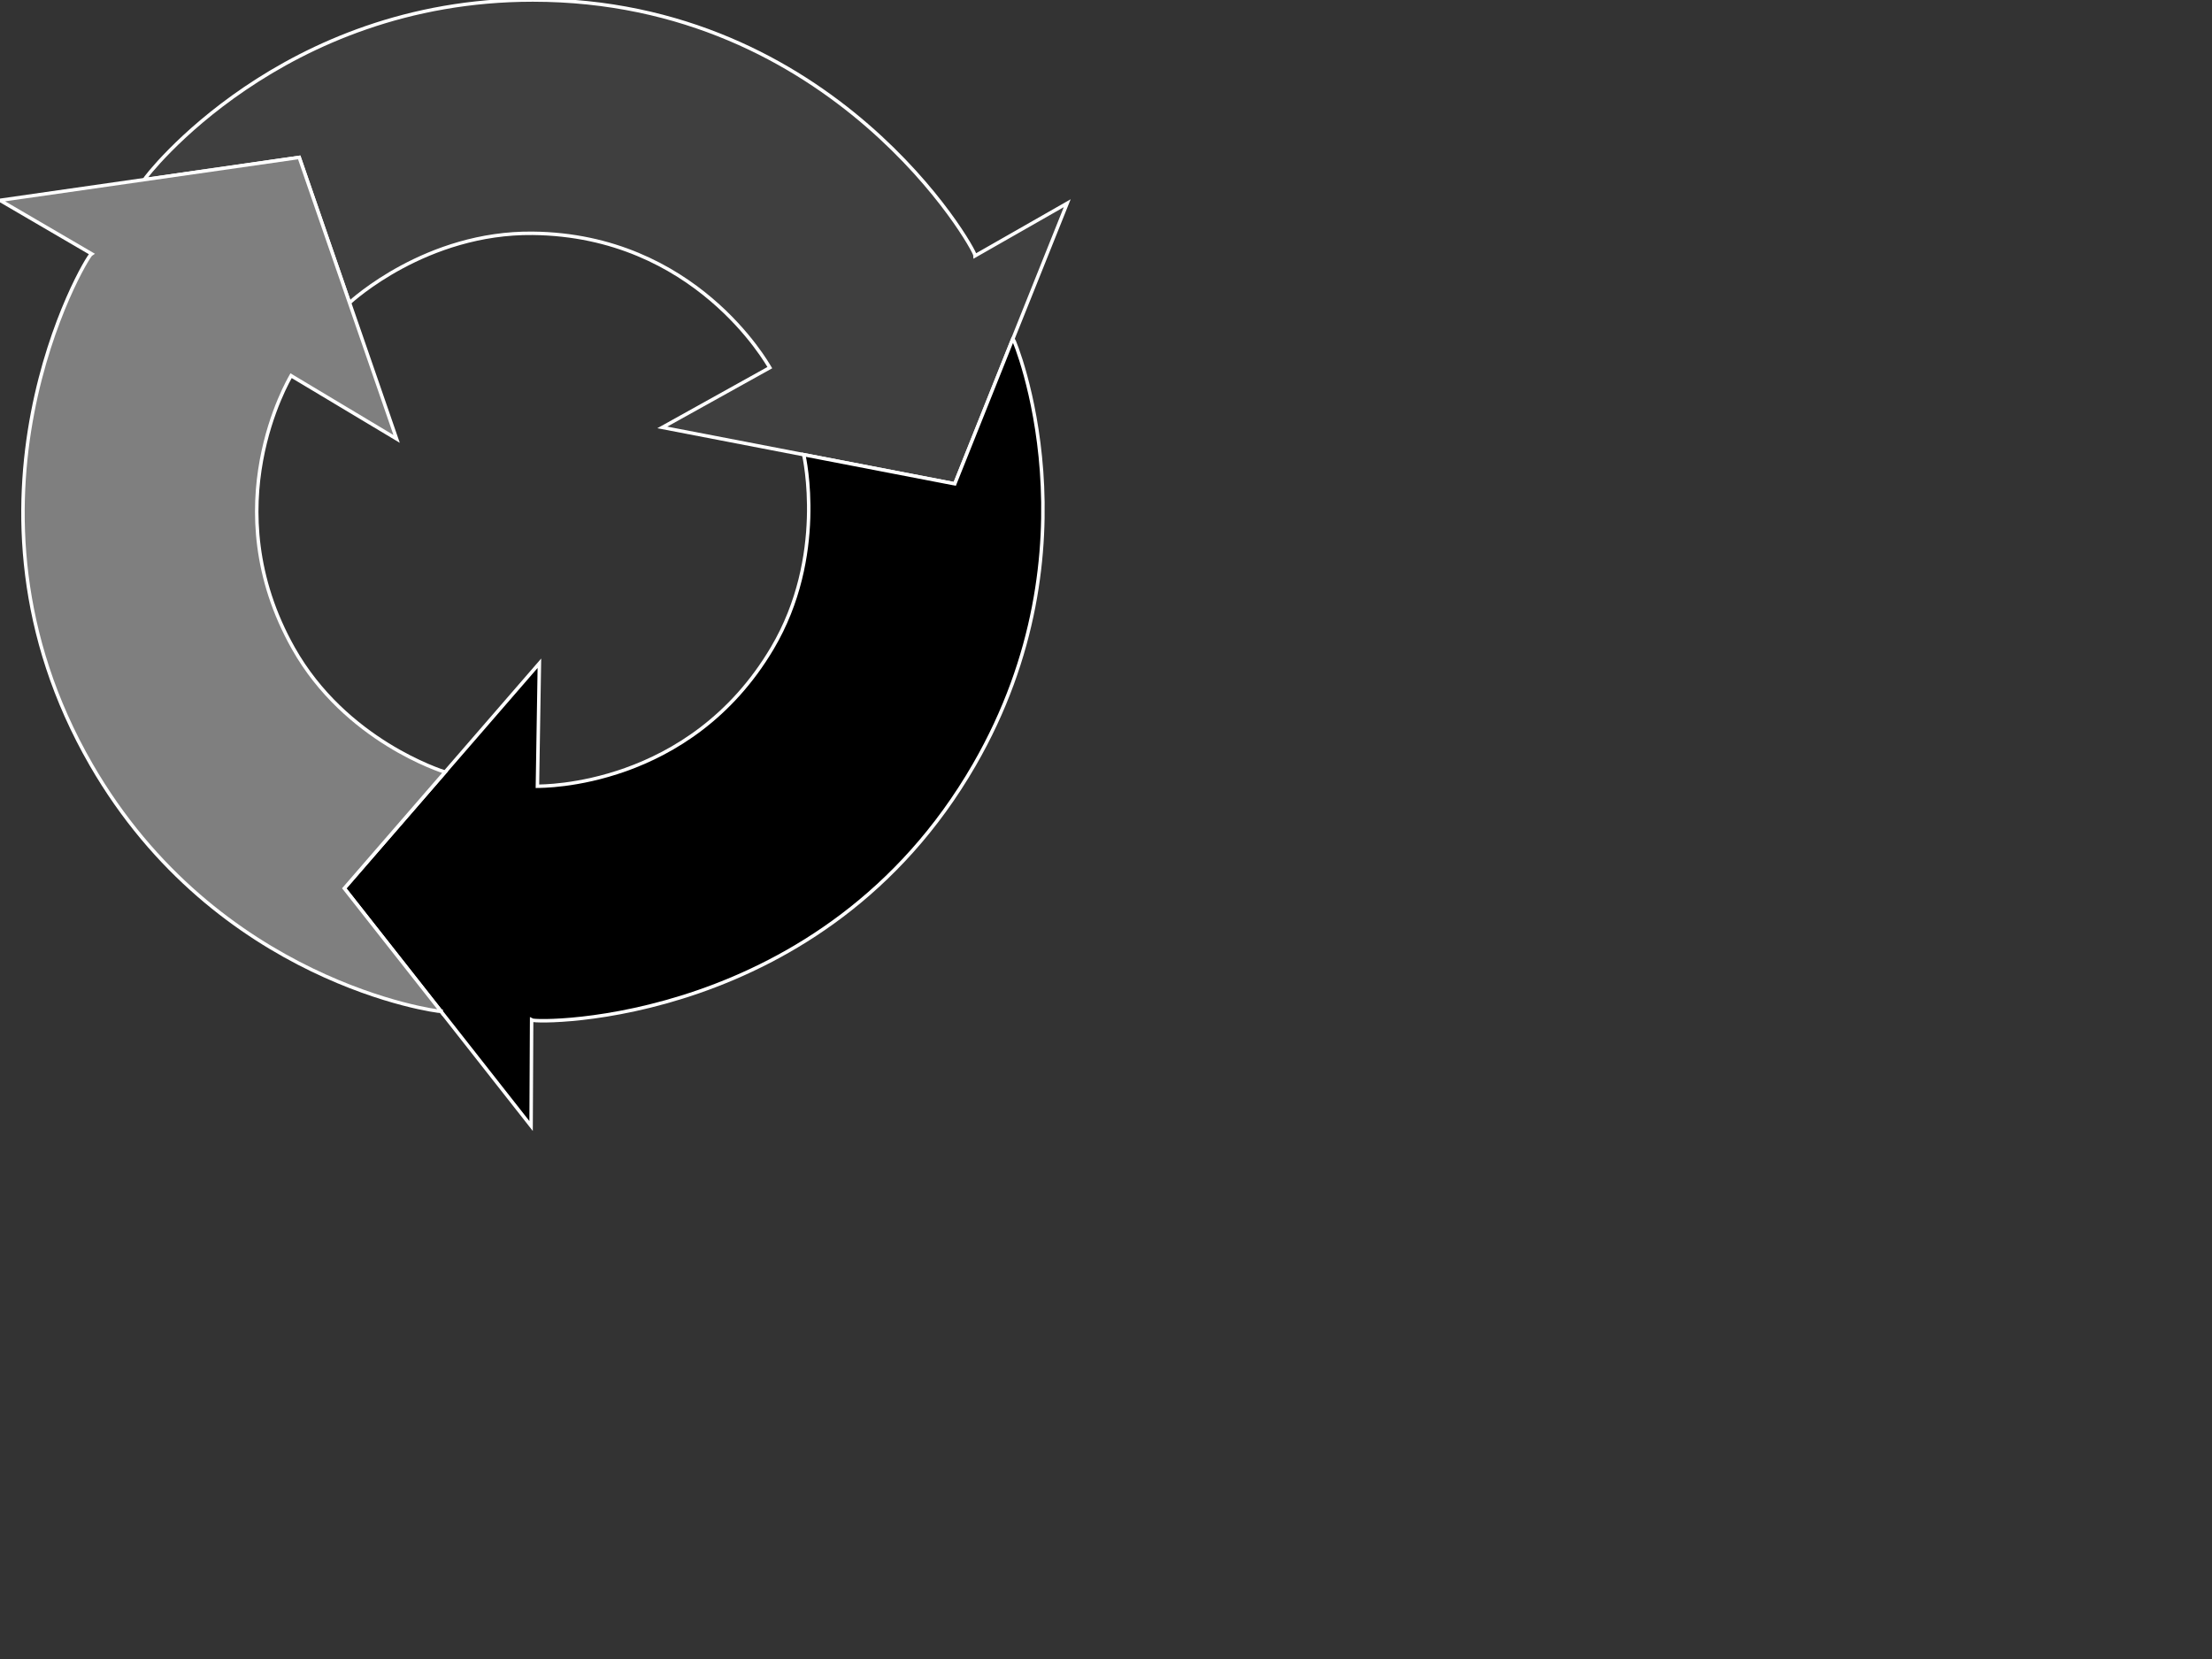
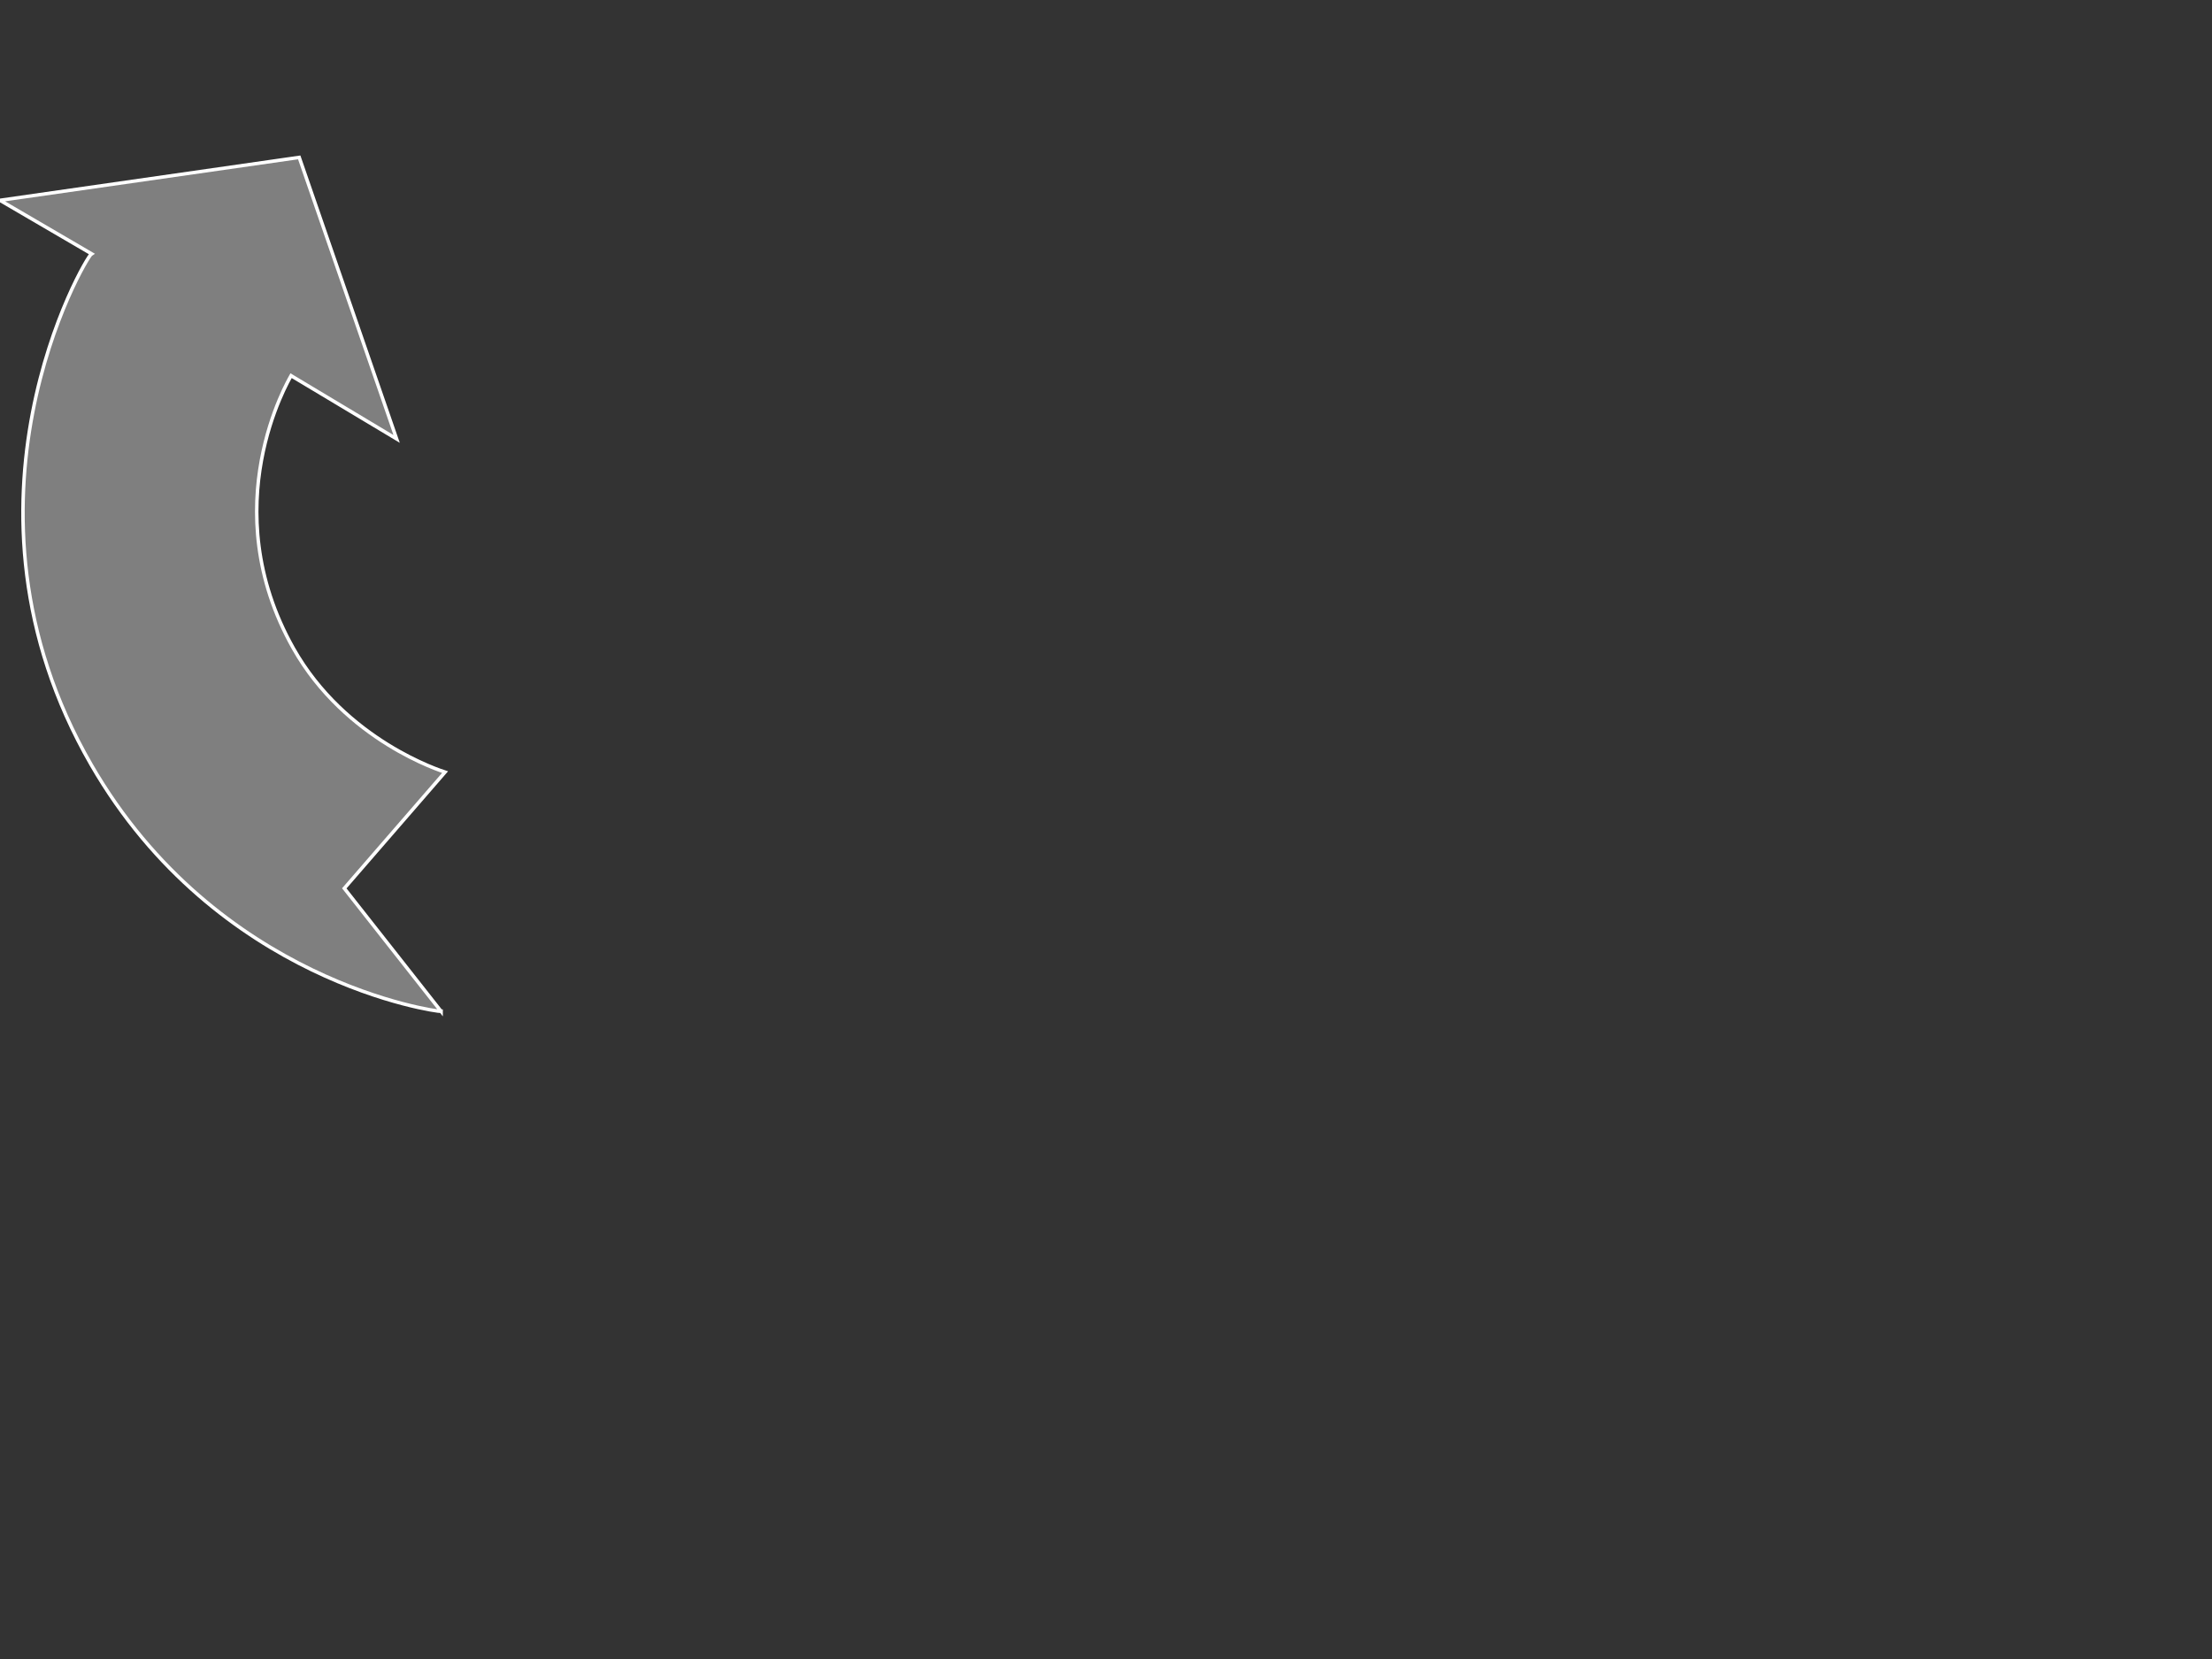
<svg xmlns="http://www.w3.org/2000/svg" xmlns:xlink="http://www.w3.org/1999/xlink" width="640" height="480">
  <rect width="100%" height="100%" fill="#333333" stroke="none" />
  <title>right arrow</title>
  <defs>
    <linearGradient y2="0.766" x2="-0.432" y1="0.214" x1="0.79" id="linearGradient3753" xlink:href="#linearGradient3731" />
    <linearGradient id="linearGradient3731">
      <stop stop-color="#6f918a" id="stop3733" offset="0" />
      <stop stop-color="#6f918a" stop-opacity="0" id="stop3735" offset="1" />
    </linearGradient>
    <linearGradient y2="0.766" x2="-0.432" y1="0.214" x1="0.79" id="linearGradient3745" xlink:href="#linearGradient3731" />
    <linearGradient y2="0.766" x2="-0.432" y1="0.214" x1="0.79" id="linearGradient3737" xlink:href="#linearGradient3731" />
  </defs>
  <g>
    <title>Layer 1</title>
    <g fill="url(#linearGradient3737)" id="g3727">
-       <path stroke="#ffffff" fill="#3f3f3f" fill-rule="evenodd" id="path3729" d="m41.74,52c0.407,-1 39.748,-52 112.407,-52c87.215,-0 128,72 128,74l26.632,-15.201l-32.531,81.188l-84.622,-16.323l31.102,-17.295c-0.735,-1.212 -21.582,-38.354 -68.582,-38.869c-30.823,-0.338 -52.377,19.531 -53.024,20.104l-14.548,-42.065l-44.835,6.462l0,0l-0,0z" />
-     </g>
+       </g>
    <g fill="url(#linearGradient3745)" id="g3739">
-       <path stroke="#ffffff" fill="#000000" fill-rule="evenodd" d="m293.072,97.926c0.66,0.852 25.156,60.423 -11.171,123.345c-43.608,75.533 -126.356,74.855 -128.086,73.852l-0.153,30.666l-54.045,-68.766l56.447,-65.124l-0.574,35.582c1.419,-0.03 44.009,0.488 67.954,-39.956c15.704,-26.528 9.274,-55.127 9.101,-55.973l43.703,8.434l16.823,-42.059z" id="path3741" />
-     </g>
+       </g>
    <g fill="url(#linearGradient3753)" id="g3747">
      <path stroke="#ffffff" fill="#7f7f7f" fill-rule="evenodd" id="path3749" d="m127.631,292.621c-1.069,0.148 -64.907,-8.423 -101.237,-71.347c-43.608,-75.531 -1.646,-146.851 0.086,-147.851l-26.481,-15.463l86.576,-12.421l28.175,81.447l-30.529,-18.288c-0.682,1.243 -22.425,37.867 0.629,78.828c15.119,26.862 43.103,35.595 43.922,35.868l-29.155,33.631l28.014,35.597l-0,0z" />
    </g>
  </g>
</svg>